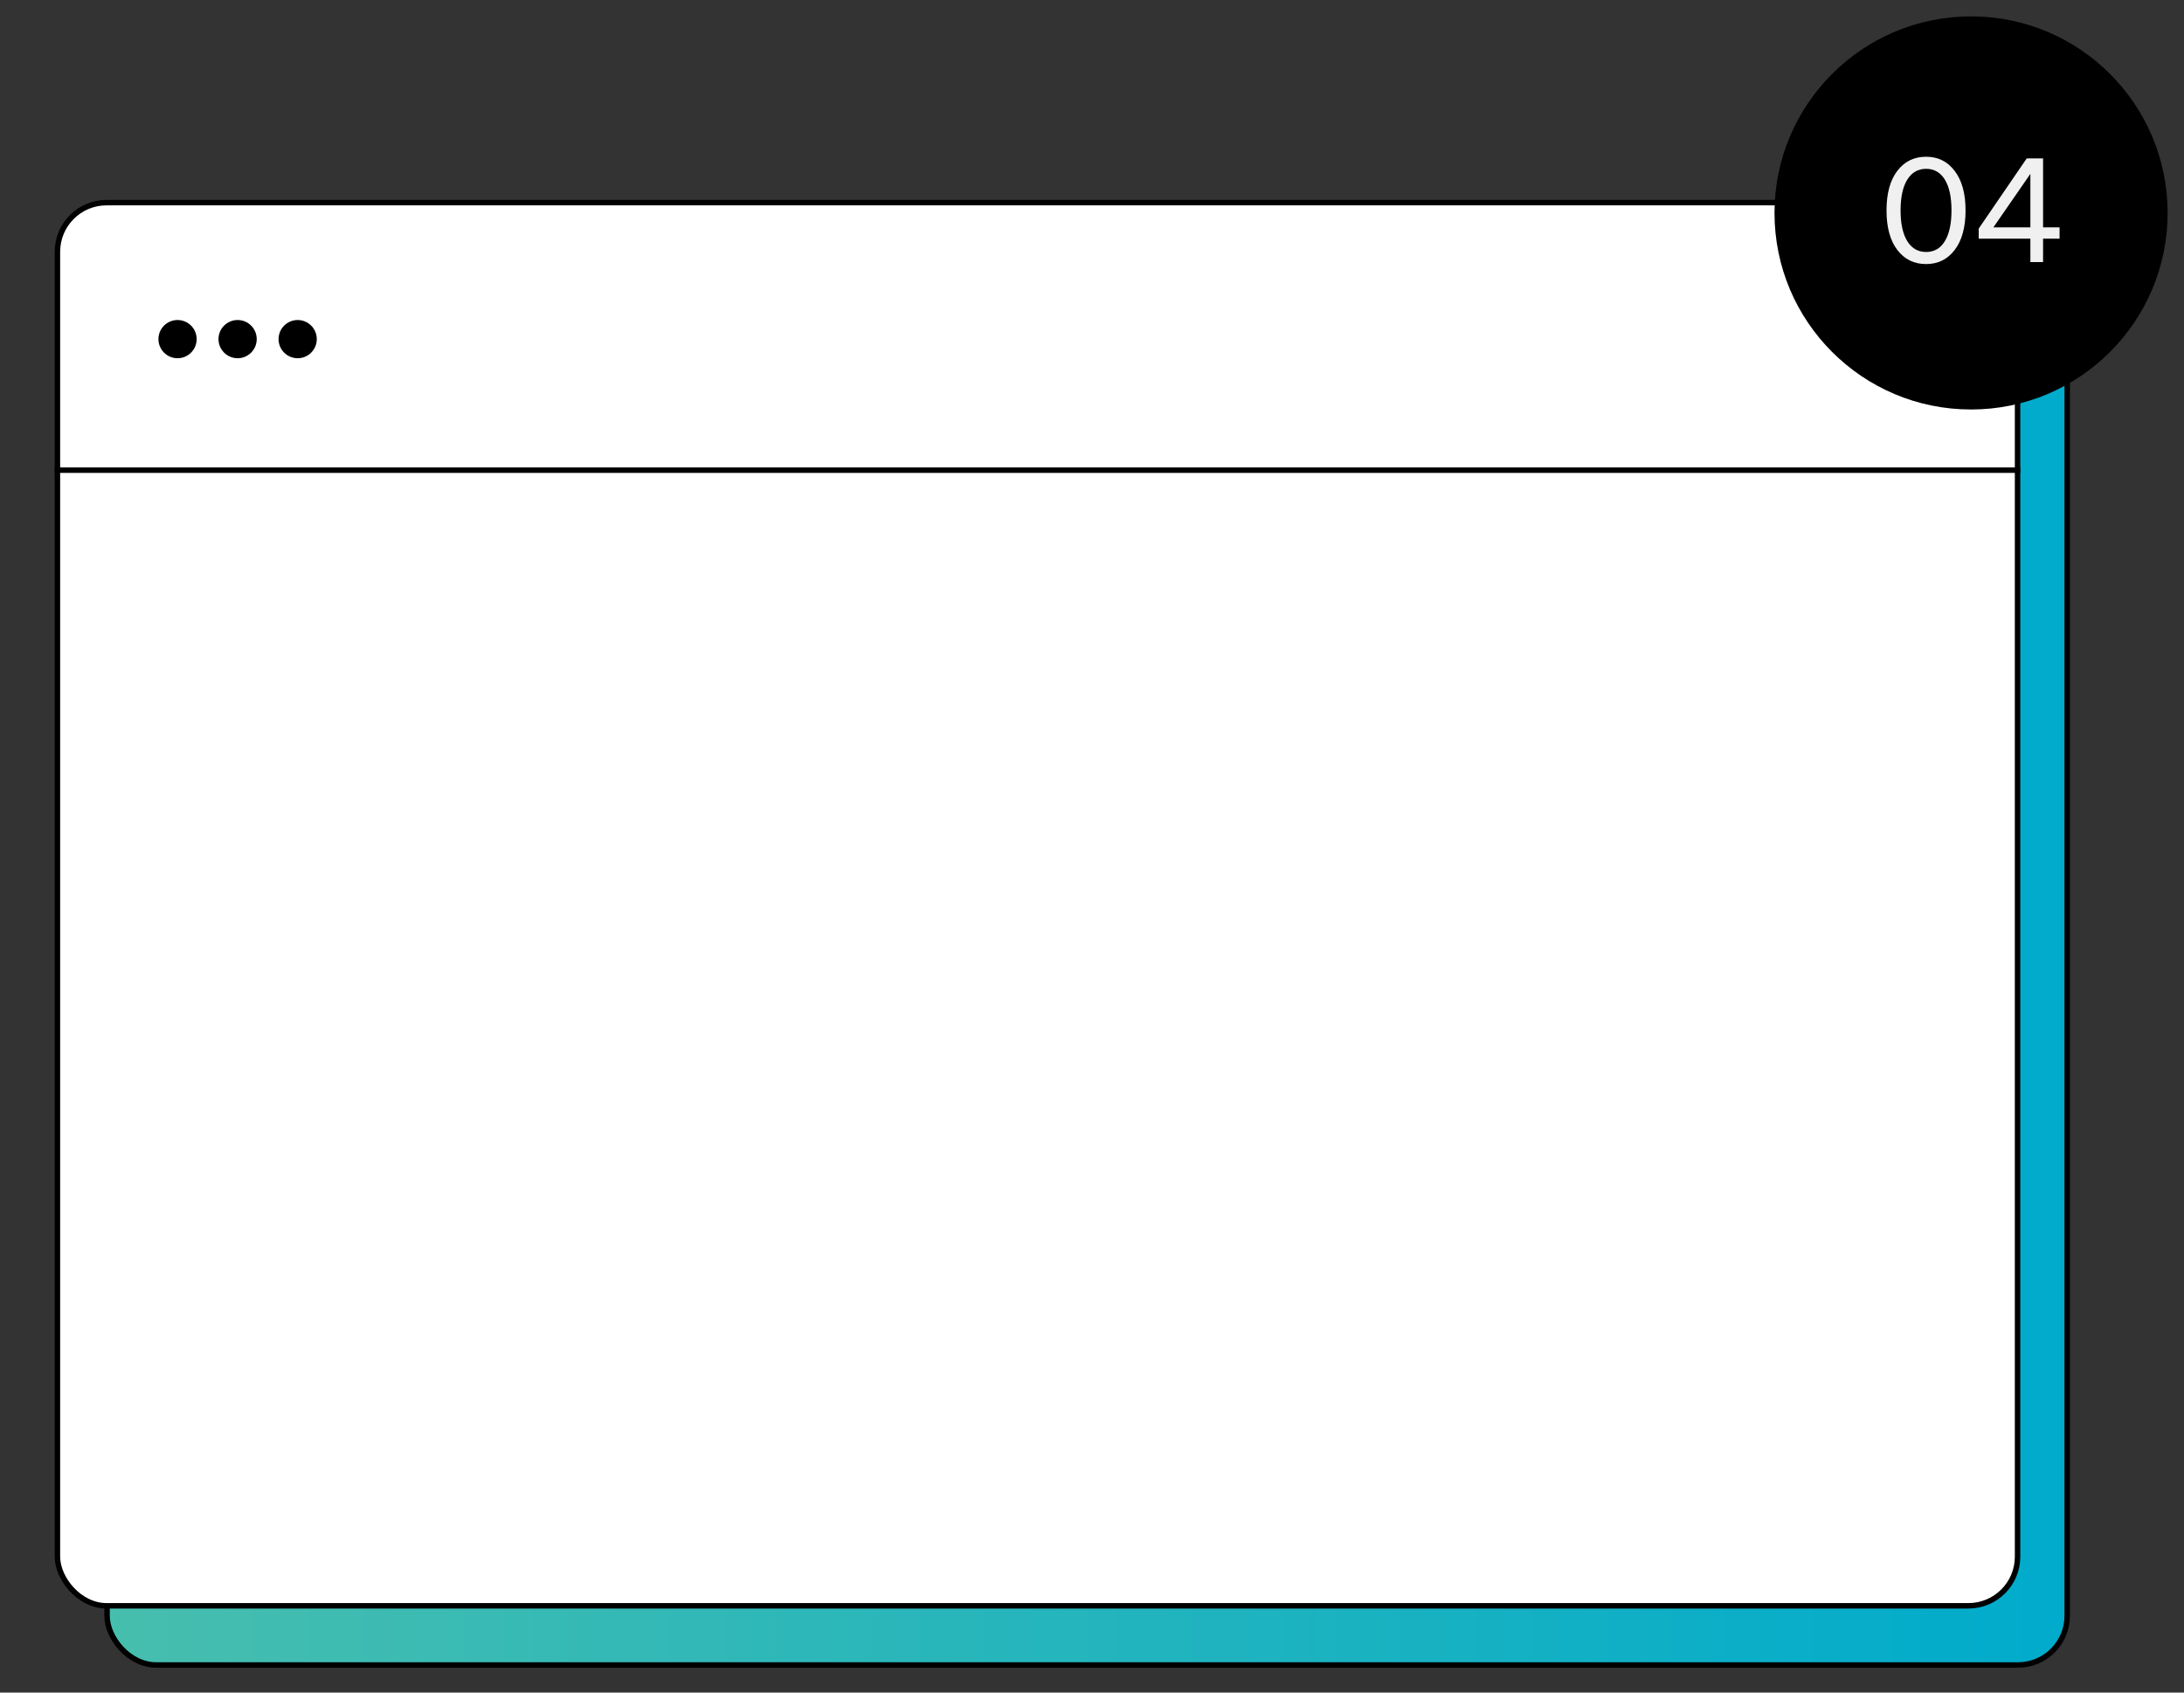
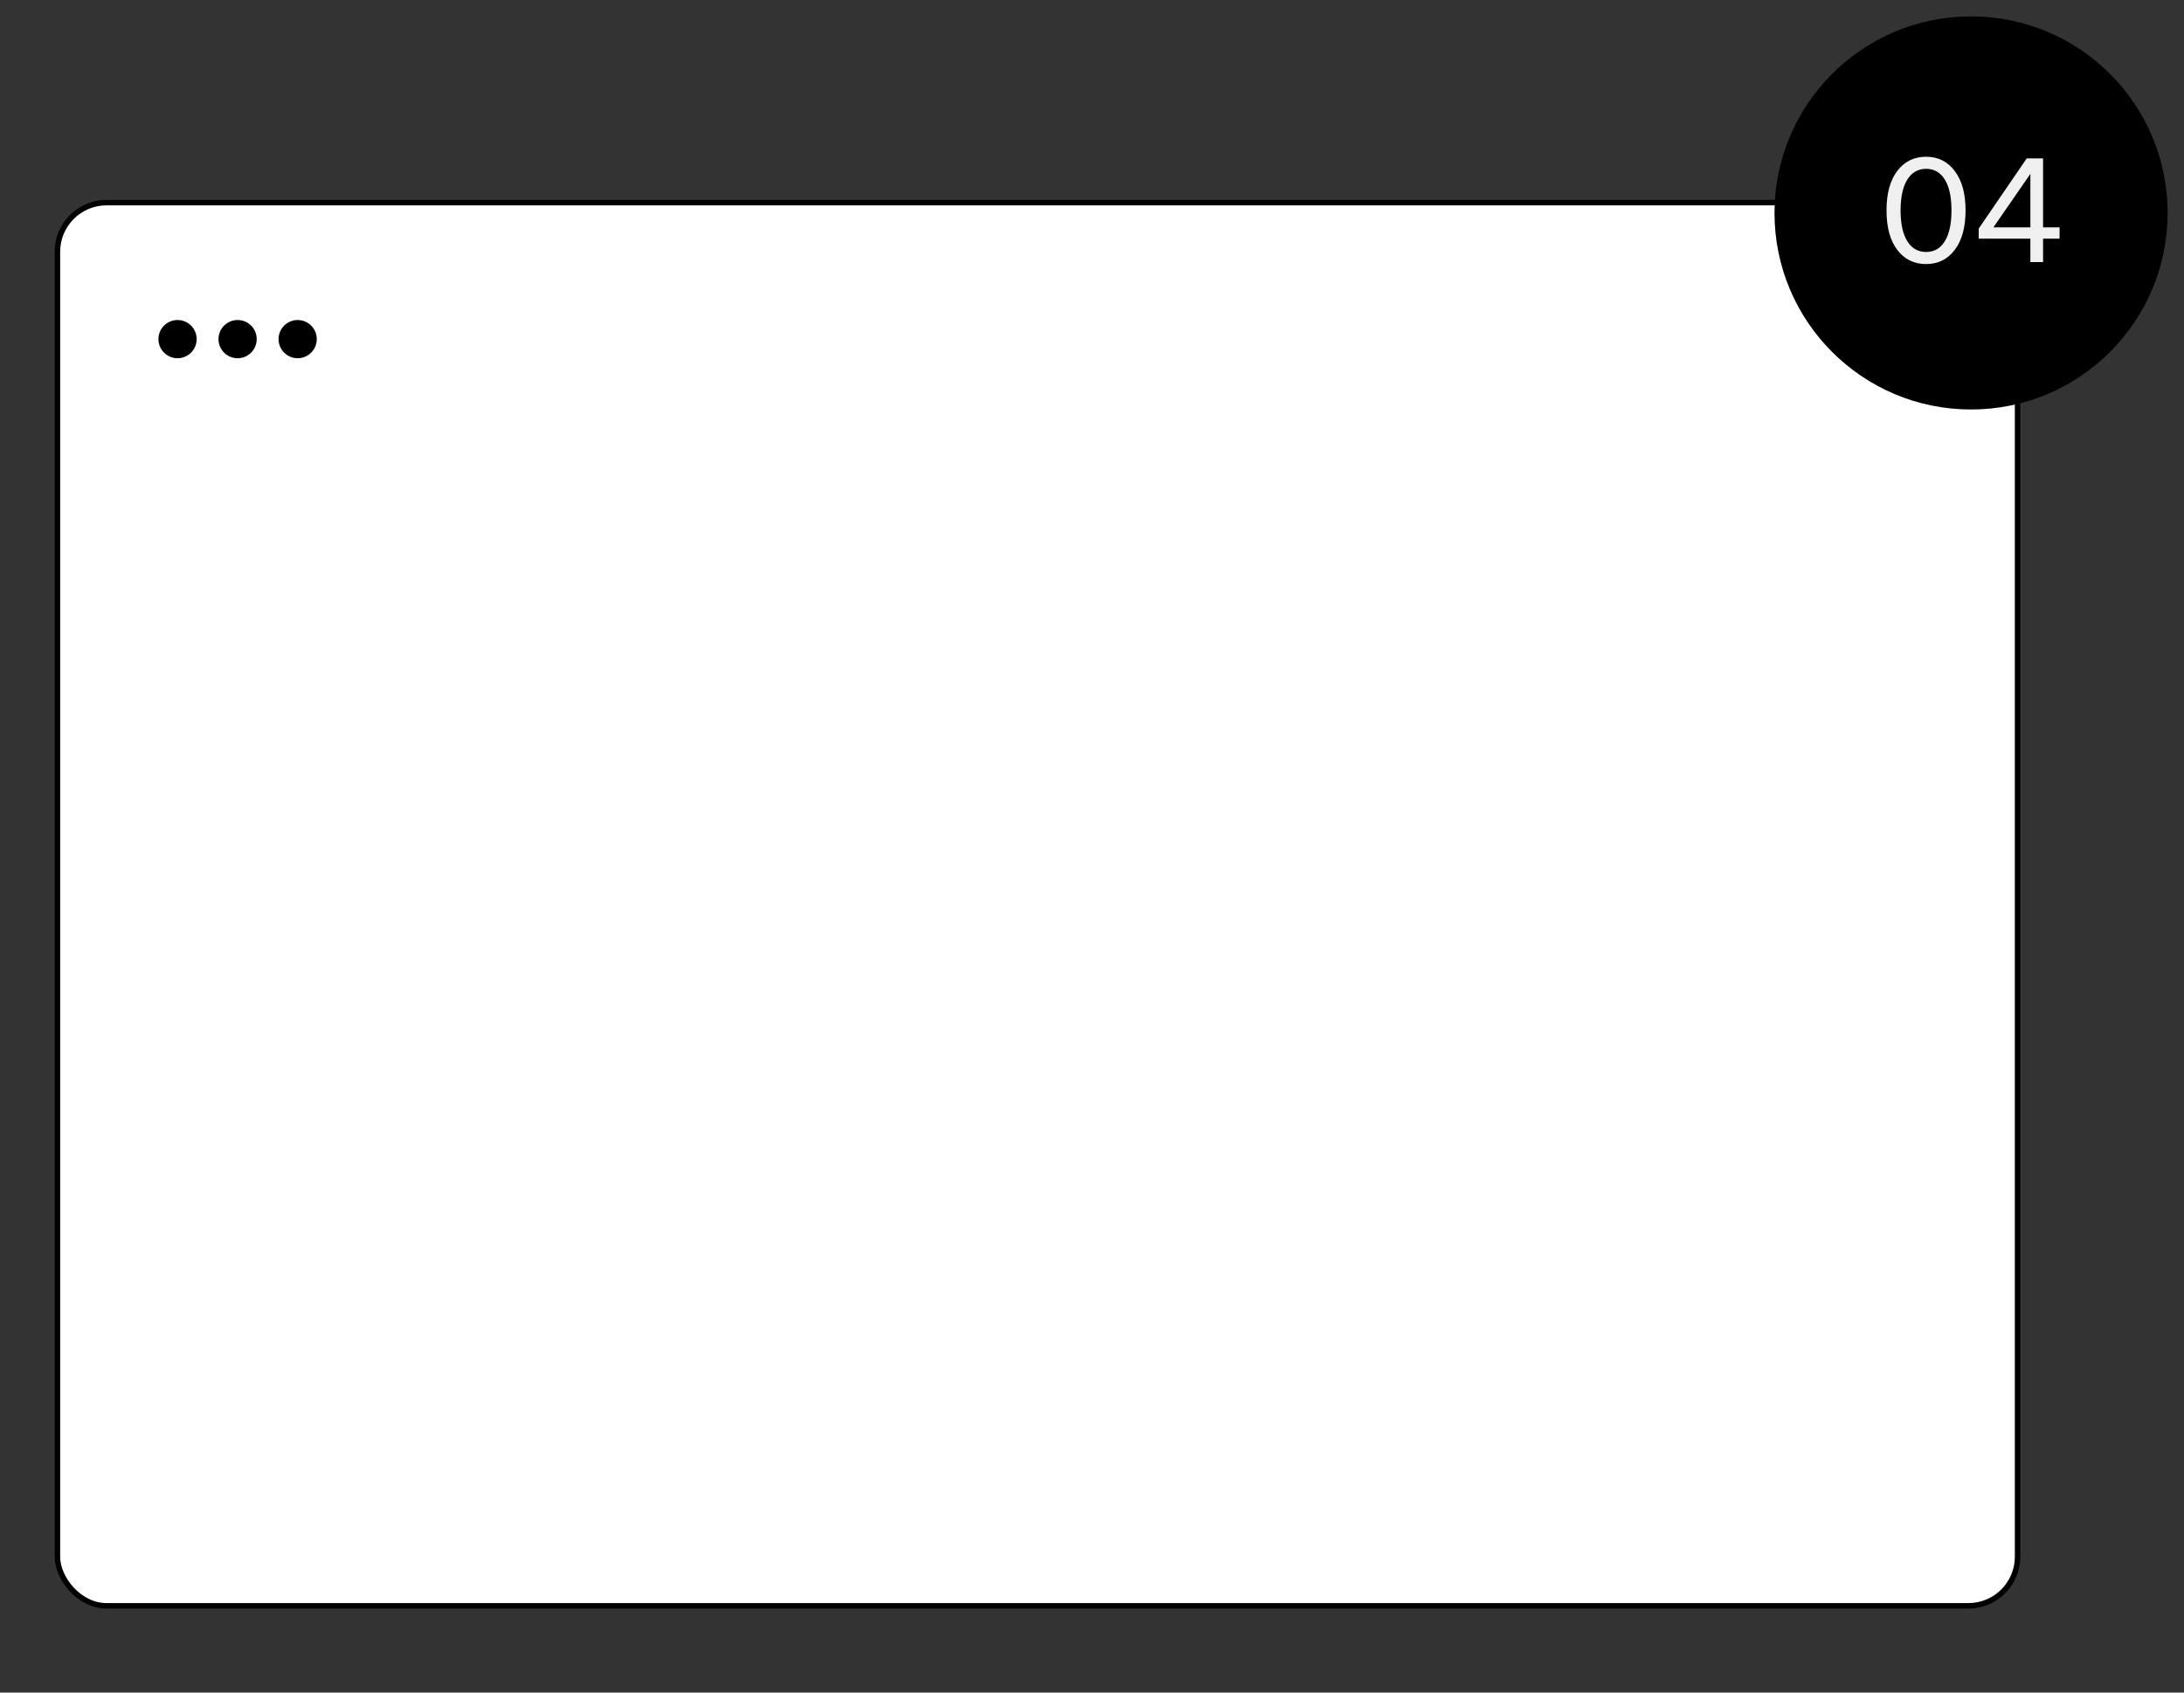
<svg xmlns="http://www.w3.org/2000/svg" width="400px" height="310px" viewBox="0 0 400 310">
  <rect x="0" y="0" width="400" height="310" fill="#333333" stroke="none" />
  <title>4</title>
  <defs>
    <linearGradient x1="100%" y1="50%" x2="0%" y2="50%" id="linearGradient-1">
      <stop stop-color="#00ABCC" offset="0%" />
      <stop stop-color="#47BEAE" offset="100%" />
    </linearGradient>
  </defs>
  <g id="4" stroke="none" stroke-width="1" fill="none" fill-rule="evenodd">
    <g id="Group-7" transform="translate(10.018, 36.612)">
-       <rect id="Rectangle-2" stroke="#000000" fill="url(#linearGradient-1)" x="9.59" y="11.334" width="359" height="257" rx="9" />
      <rect id="Rectangle-2-Copy" stroke="#000000" fill="#FFFFFF" x="0.5" y="0.5" width="359" height="257" rx="9" />
-       <rect id="Rectangle" fill="#000000" x="4.54747351e-12" y="49" width="360" height="1" />
      <g id="Group-5" transform="translate(19, 22)" fill="#000000">
        <circle id="Oval" cx="3.5" cy="3.5" r="3.5" />
        <circle id="Oval" cx="14.5" cy="3.5" r="3.5" />
        <circle id="Oval" cx="25.5" cy="3.5" r="3.5" />
      </g>
    </g>
    <g id="Group-14-Copy-5" transform="translate(325, 3)">
      <circle id="Oval" fill="#000000" cx="36" cy="36" r="36" />
      <path d="M27.768,45.364 C29.952,45.364 31.702,44.496 33.018,42.76 C34.334,41.024 34.992,38.616 34.992,35.536 C34.992,32.456 34.329,30.048 33.004,28.312 C31.697,26.576 29.952,25.708 27.768,25.708 C25.565,25.708 23.806,26.571 22.49,28.298 C21.174,30.025 20.516,32.437 20.516,35.536 C20.516,38.635 21.174,41.047 22.49,42.774 C23.806,44.501 25.565,45.364 27.768,45.364 Z M27.768,43.152 C26.293,43.152 25.145,42.494 24.324,41.178 C23.503,39.862 23.092,37.981 23.092,35.536 C23.092,33.091 23.503,31.21 24.324,29.894 C25.145,28.578 26.293,27.92 27.768,27.92 C29.243,27.92 30.386,28.578 31.198,29.894 C32.01,31.21 32.416,33.091 32.416,35.536 C32.416,37.981 32.005,39.867 31.184,41.192 C30.381,42.499 29.243,43.152 27.768,43.152 Z M49.188,45 L49.188,40.716 L52.212,40.716 L52.212,38.644 L49.188,38.644 L49.188,26.016 L46.192,26.016 L37.4,38.868 L37.4,40.716 L46.864,40.716 L46.864,45 L49.188,45 Z M46.864,38.644 L40.088,38.644 L46.864,28.844 L46.864,38.644 Z" id="04" fill="#FFFFFF" fill-rule="nonzero" opacity="0.94" />
    </g>
  </g>
</svg>